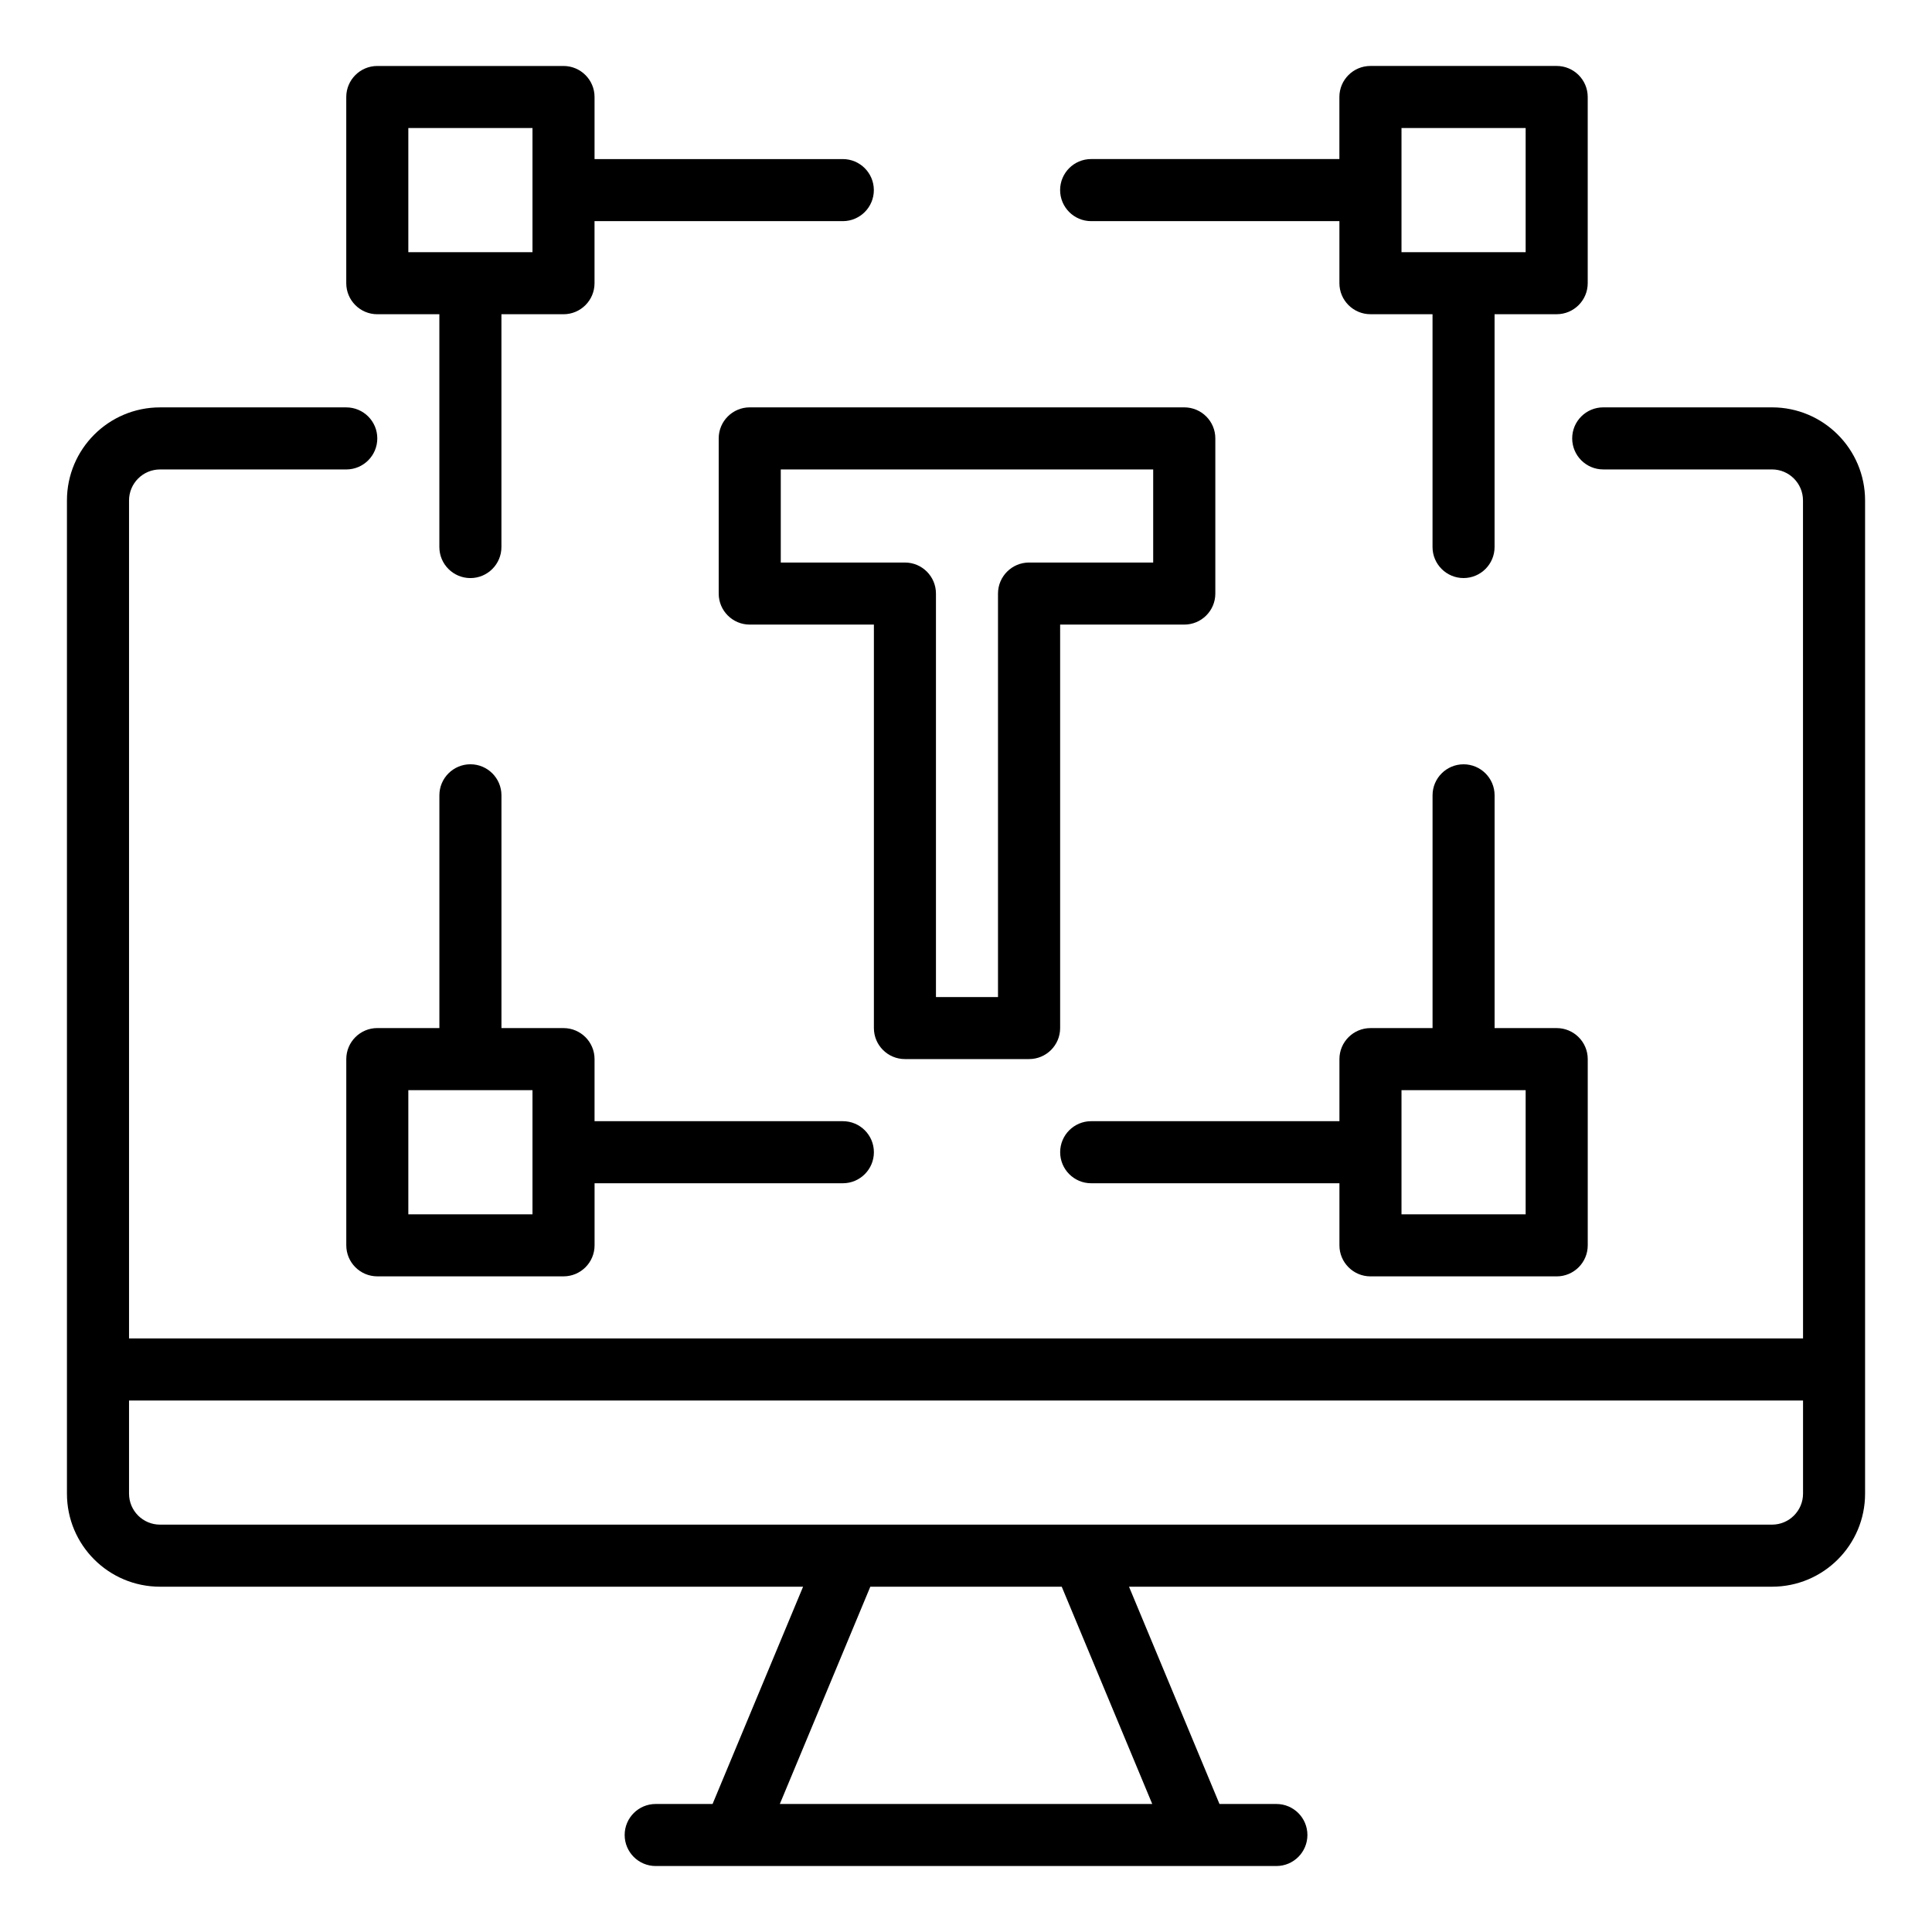
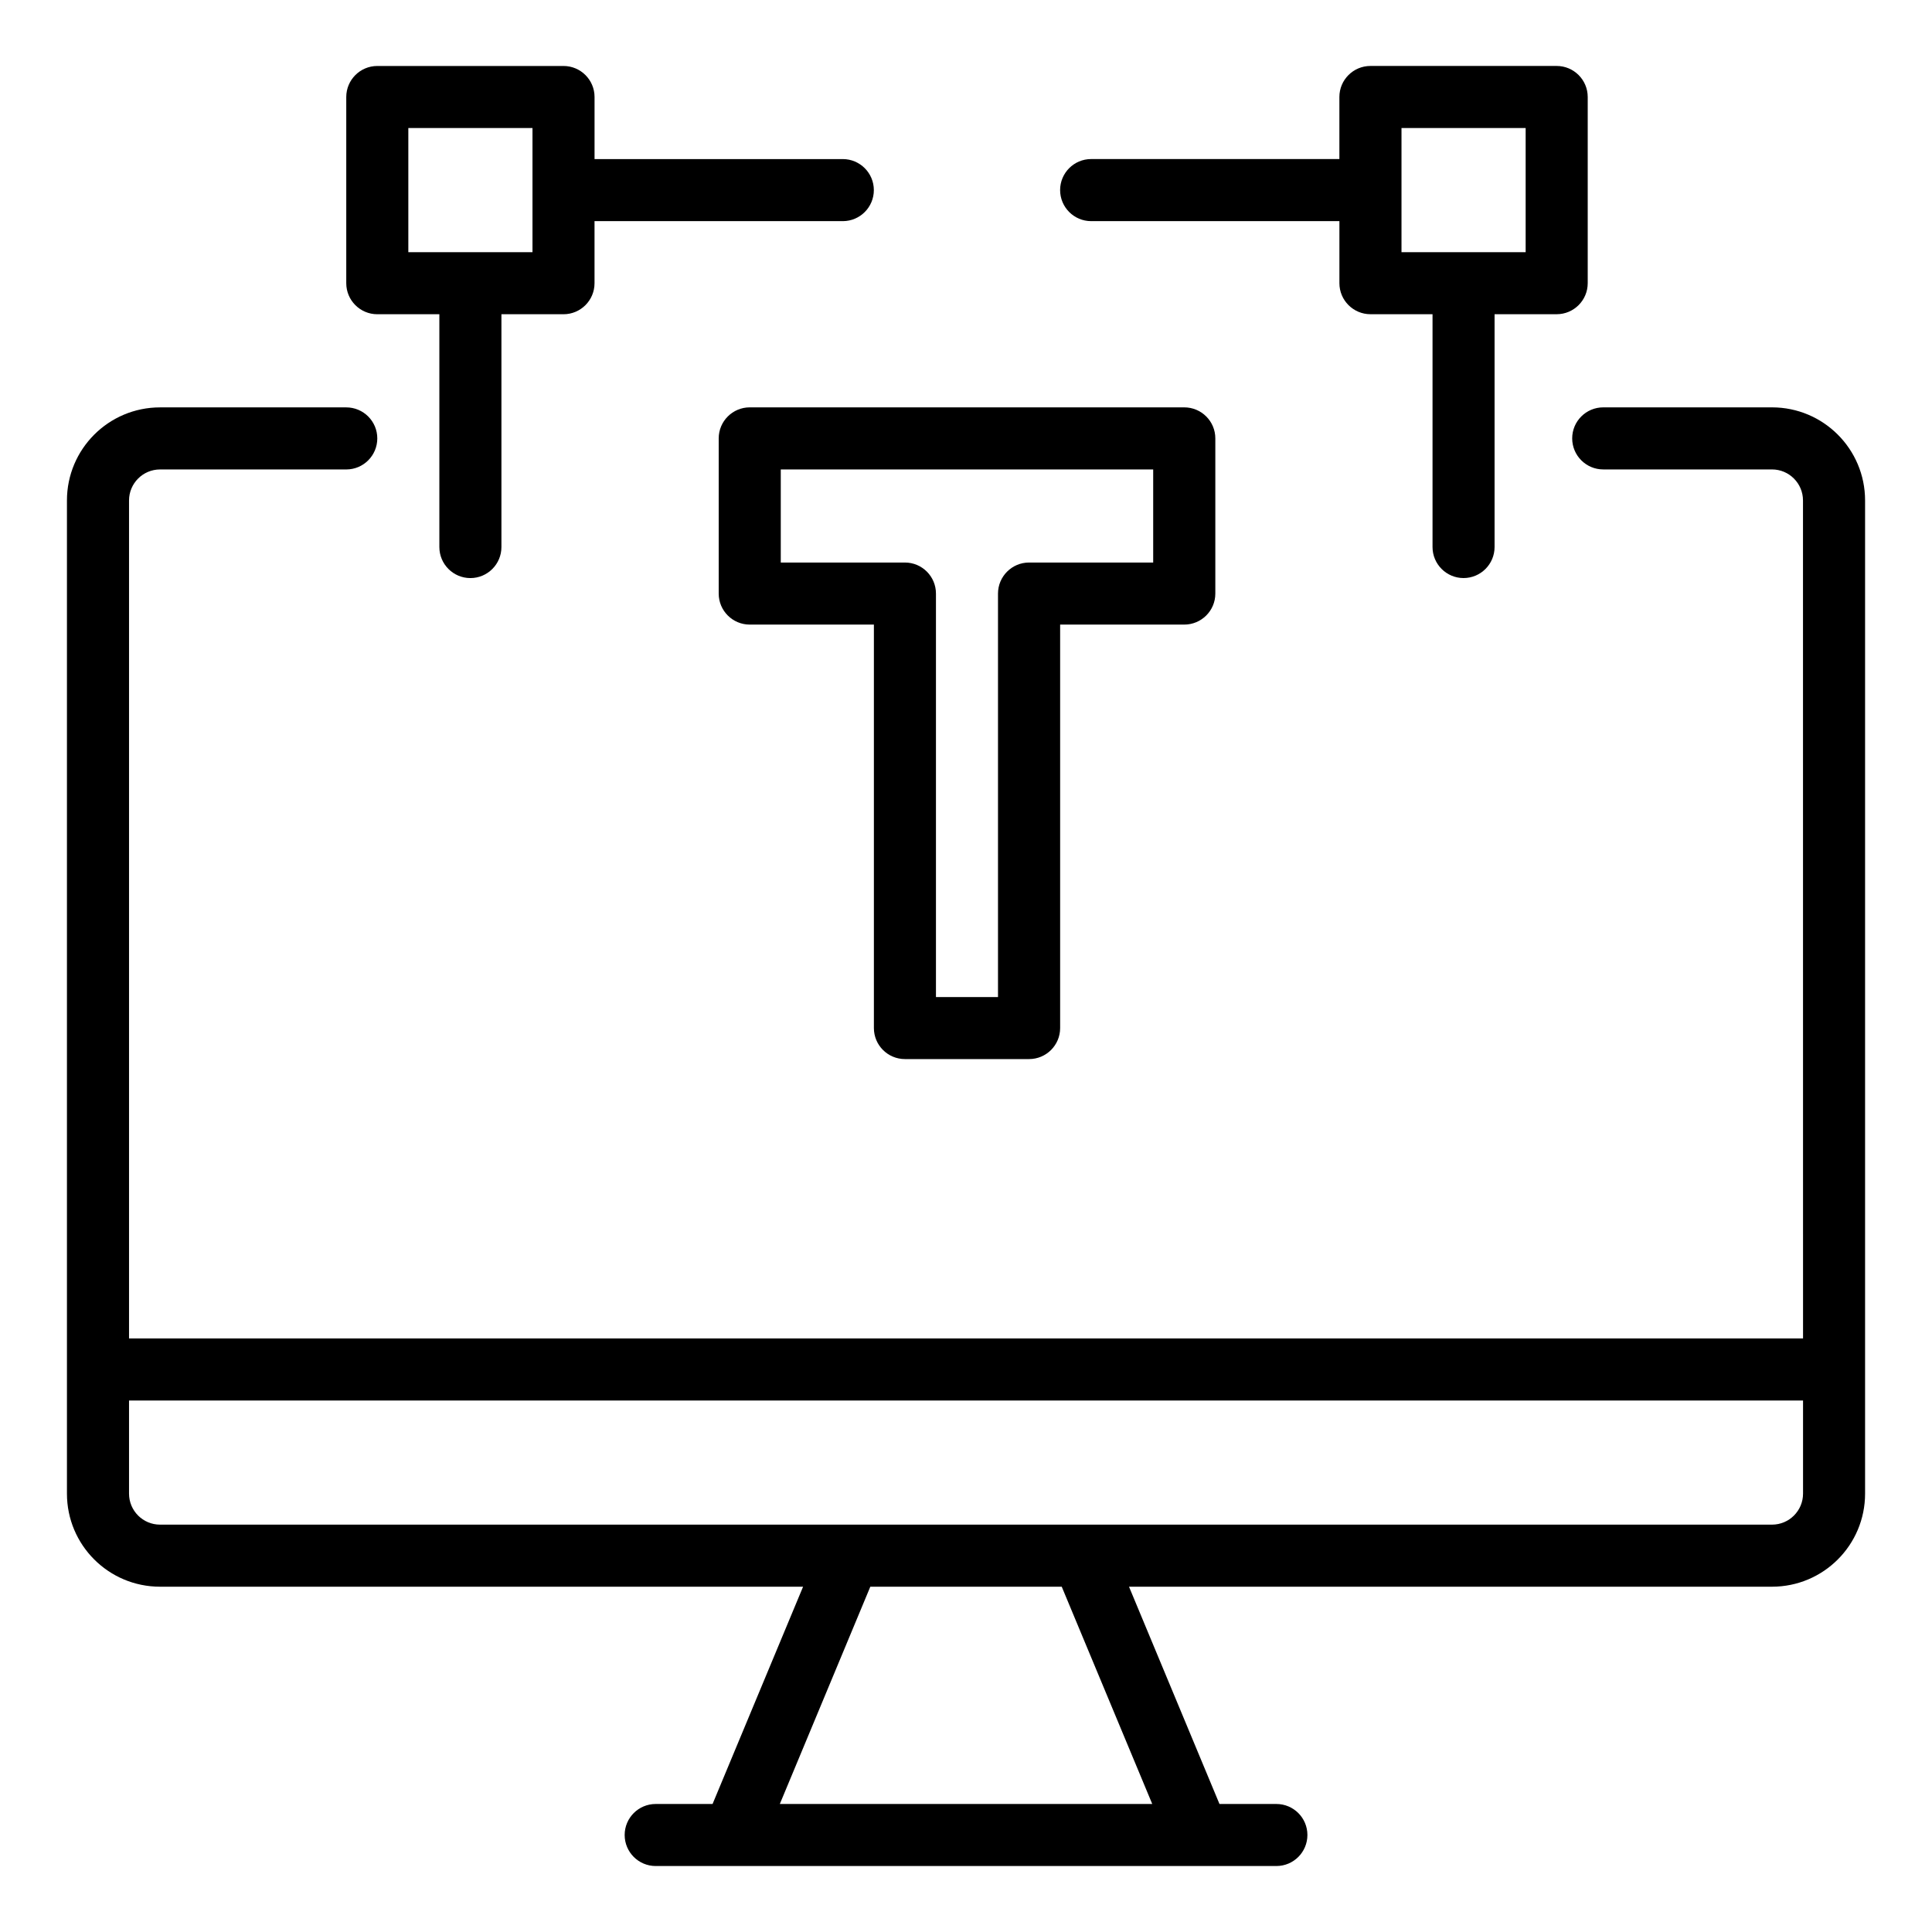
<svg xmlns="http://www.w3.org/2000/svg" version="1.1" id="Calque_1" x="0px" y="0px" width="80px" height="80px" viewBox="0 0 80 80" enable-background="new 0 0 80 80" xml:space="preserve">
  <g>
    <path d="M73.374,16.868h-6.987c-0.71,0-1.286,0.575-1.286,1.284c0,0.71,0.576,1.286,1.286,1.286h6.987   c0.709,0,1.284,0.576,1.284,1.285l0.002,34.698H5.343V20.724c0-0.709,0.575-1.285,1.284-1.285h7.711   c0.709,0,1.285-0.576,1.285-1.286c0-0.709-0.576-1.284-1.285-1.284H6.627c-2.13,0-3.855,1.726-3.855,3.855v41.124   c0,2.13,1.726,3.854,3.855,3.854h26.627l-3.748,8.997h-2.356c-0.709,0-1.284,0.575-1.284,1.284s0.575,1.285,1.284,1.285h25.702   c0.71,0,1.285-0.576,1.285-1.285s-0.575-1.284-1.285-1.284h-2.356l-3.746-8.997h26.625c2.129,0,3.854-1.725,3.854-3.854V20.724   C77.229,18.594,75.503,16.868,73.374,16.868z M47.712,74.699H32.291l3.747-8.997h7.926L47.712,74.699z M74.66,61.848   c0,0.709-0.575,1.284-1.286,1.284H6.627c-0.709,0-1.284-0.575-1.284-1.284v-3.855H74.66V61.848z" />
-     <path d="M56.748,52.852h7.711c0.709,0,1.286-0.576,1.286-1.285v-7.712c0-0.709-0.577-1.284-1.286-1.284h-2.571v-9.639   c0-0.709-0.576-1.284-1.285-1.284c-0.708,0-1.284,0.575-1.284,1.284v9.639h-2.57c-0.709,0-1.286,0.575-1.286,1.284v2.571h-10.28   c-0.709,0-1.284,0.575-1.284,1.284c0,0.71,0.575,1.286,1.284,1.286h10.28v2.57C55.462,52.275,56.039,52.852,56.748,52.852z    M58.033,45.141h5.141v5.141h-5.141V45.141z" />
-     <path d="M19.479,31.647c-0.709,0-1.285,0.575-1.285,1.284v9.639h-2.57c-0.709,0-1.285,0.575-1.285,1.284v7.712   c0,0.709,0.576,1.285,1.285,1.285h7.711c0.709,0,1.285-0.576,1.285-1.285v-2.57h10.288c0.706-0.005,1.278-0.578,1.278-1.286   c0-0.709-0.576-1.284-1.285-1.284H24.619v-2.571c0-0.709-0.576-1.284-1.285-1.284h-2.57v-9.639   C20.764,32.223,20.188,31.647,19.479,31.647z M22.049,45.141v5.141h-5.141v-5.141H22.049z" />
-     <path d="M37.471,43.854h5.141c0.71,0,1.286-0.575,1.286-1.284V25.863h5.139c0.711,0,1.287-0.575,1.287-1.284v-6.427   c0-0.709-0.576-1.284-1.287-1.284H31.045c-0.709,0-1.285,0.575-1.285,1.284v6.427c0,0.709,0.576,1.284,1.285,1.284h5.141V42.57   C36.186,43.279,36.762,43.854,37.471,43.854z M32.33,23.293v-3.854h15.421v3.854h-5.14c-0.709,0-1.286,0.576-1.286,1.286v16.707   h-2.569V24.579c0-0.71-0.576-1.286-1.285-1.286H32.33z" />
+     <path d="M37.471,43.854h5.141c0.71,0,1.286-0.575,1.286-1.284V25.863h5.139c0.711,0,1.287-0.575,1.287-1.284v-6.427   c0-0.709-0.576-1.284-1.287-1.284H31.045c-0.709,0-1.285,0.575-1.285,1.284v6.427c0,0.709,0.576,1.284,1.285,1.284h5.141V42.57   C36.186,43.279,36.762,43.854,37.471,43.854z M32.33,23.293v-3.854h15.421v3.854h-5.14c-0.709,0-1.286,0.576-1.286,1.286v16.707   h-2.569V24.579c0-0.71-0.576-1.286-1.285-1.286H32.33" />
    <path d="M45.182,9.157h10.28v2.569c0,0.71,0.577,1.285,1.286,1.285h2.57v9.64c0,0.709,0.576,1.285,1.284,1.285   c0.709,0,1.285-0.576,1.285-1.285v-9.64h2.571c0.709,0,1.286-0.575,1.286-1.285v-7.71c0-0.71-0.577-1.285-1.286-1.285h-7.711   c-0.709,0-1.286,0.575-1.286,1.285v2.57h-10.28c-0.709,0-1.284,0.576-1.284,1.285S44.473,9.157,45.182,9.157z M58.033,5.302h5.141   v5.141h-5.141V5.302z" />
    <path d="M15.623,13.012h2.57v9.64c0,0.709,0.576,1.285,1.285,1.285s1.285-0.576,1.285-1.285v-9.64h2.57   c0.709,0,1.285-0.575,1.285-1.285V9.157h10.288c0.706-0.004,1.278-0.578,1.278-1.285c0-0.709-0.576-1.285-1.285-1.285H24.619v-2.57   c0-0.71-0.576-1.285-1.285-1.285h-7.711c-0.709,0-1.285,0.575-1.285,1.285v7.71C14.338,12.437,14.914,13.012,15.623,13.012z    M16.908,5.302h5.141v5.141h-5.141V5.302z" />
  </g>
</svg>